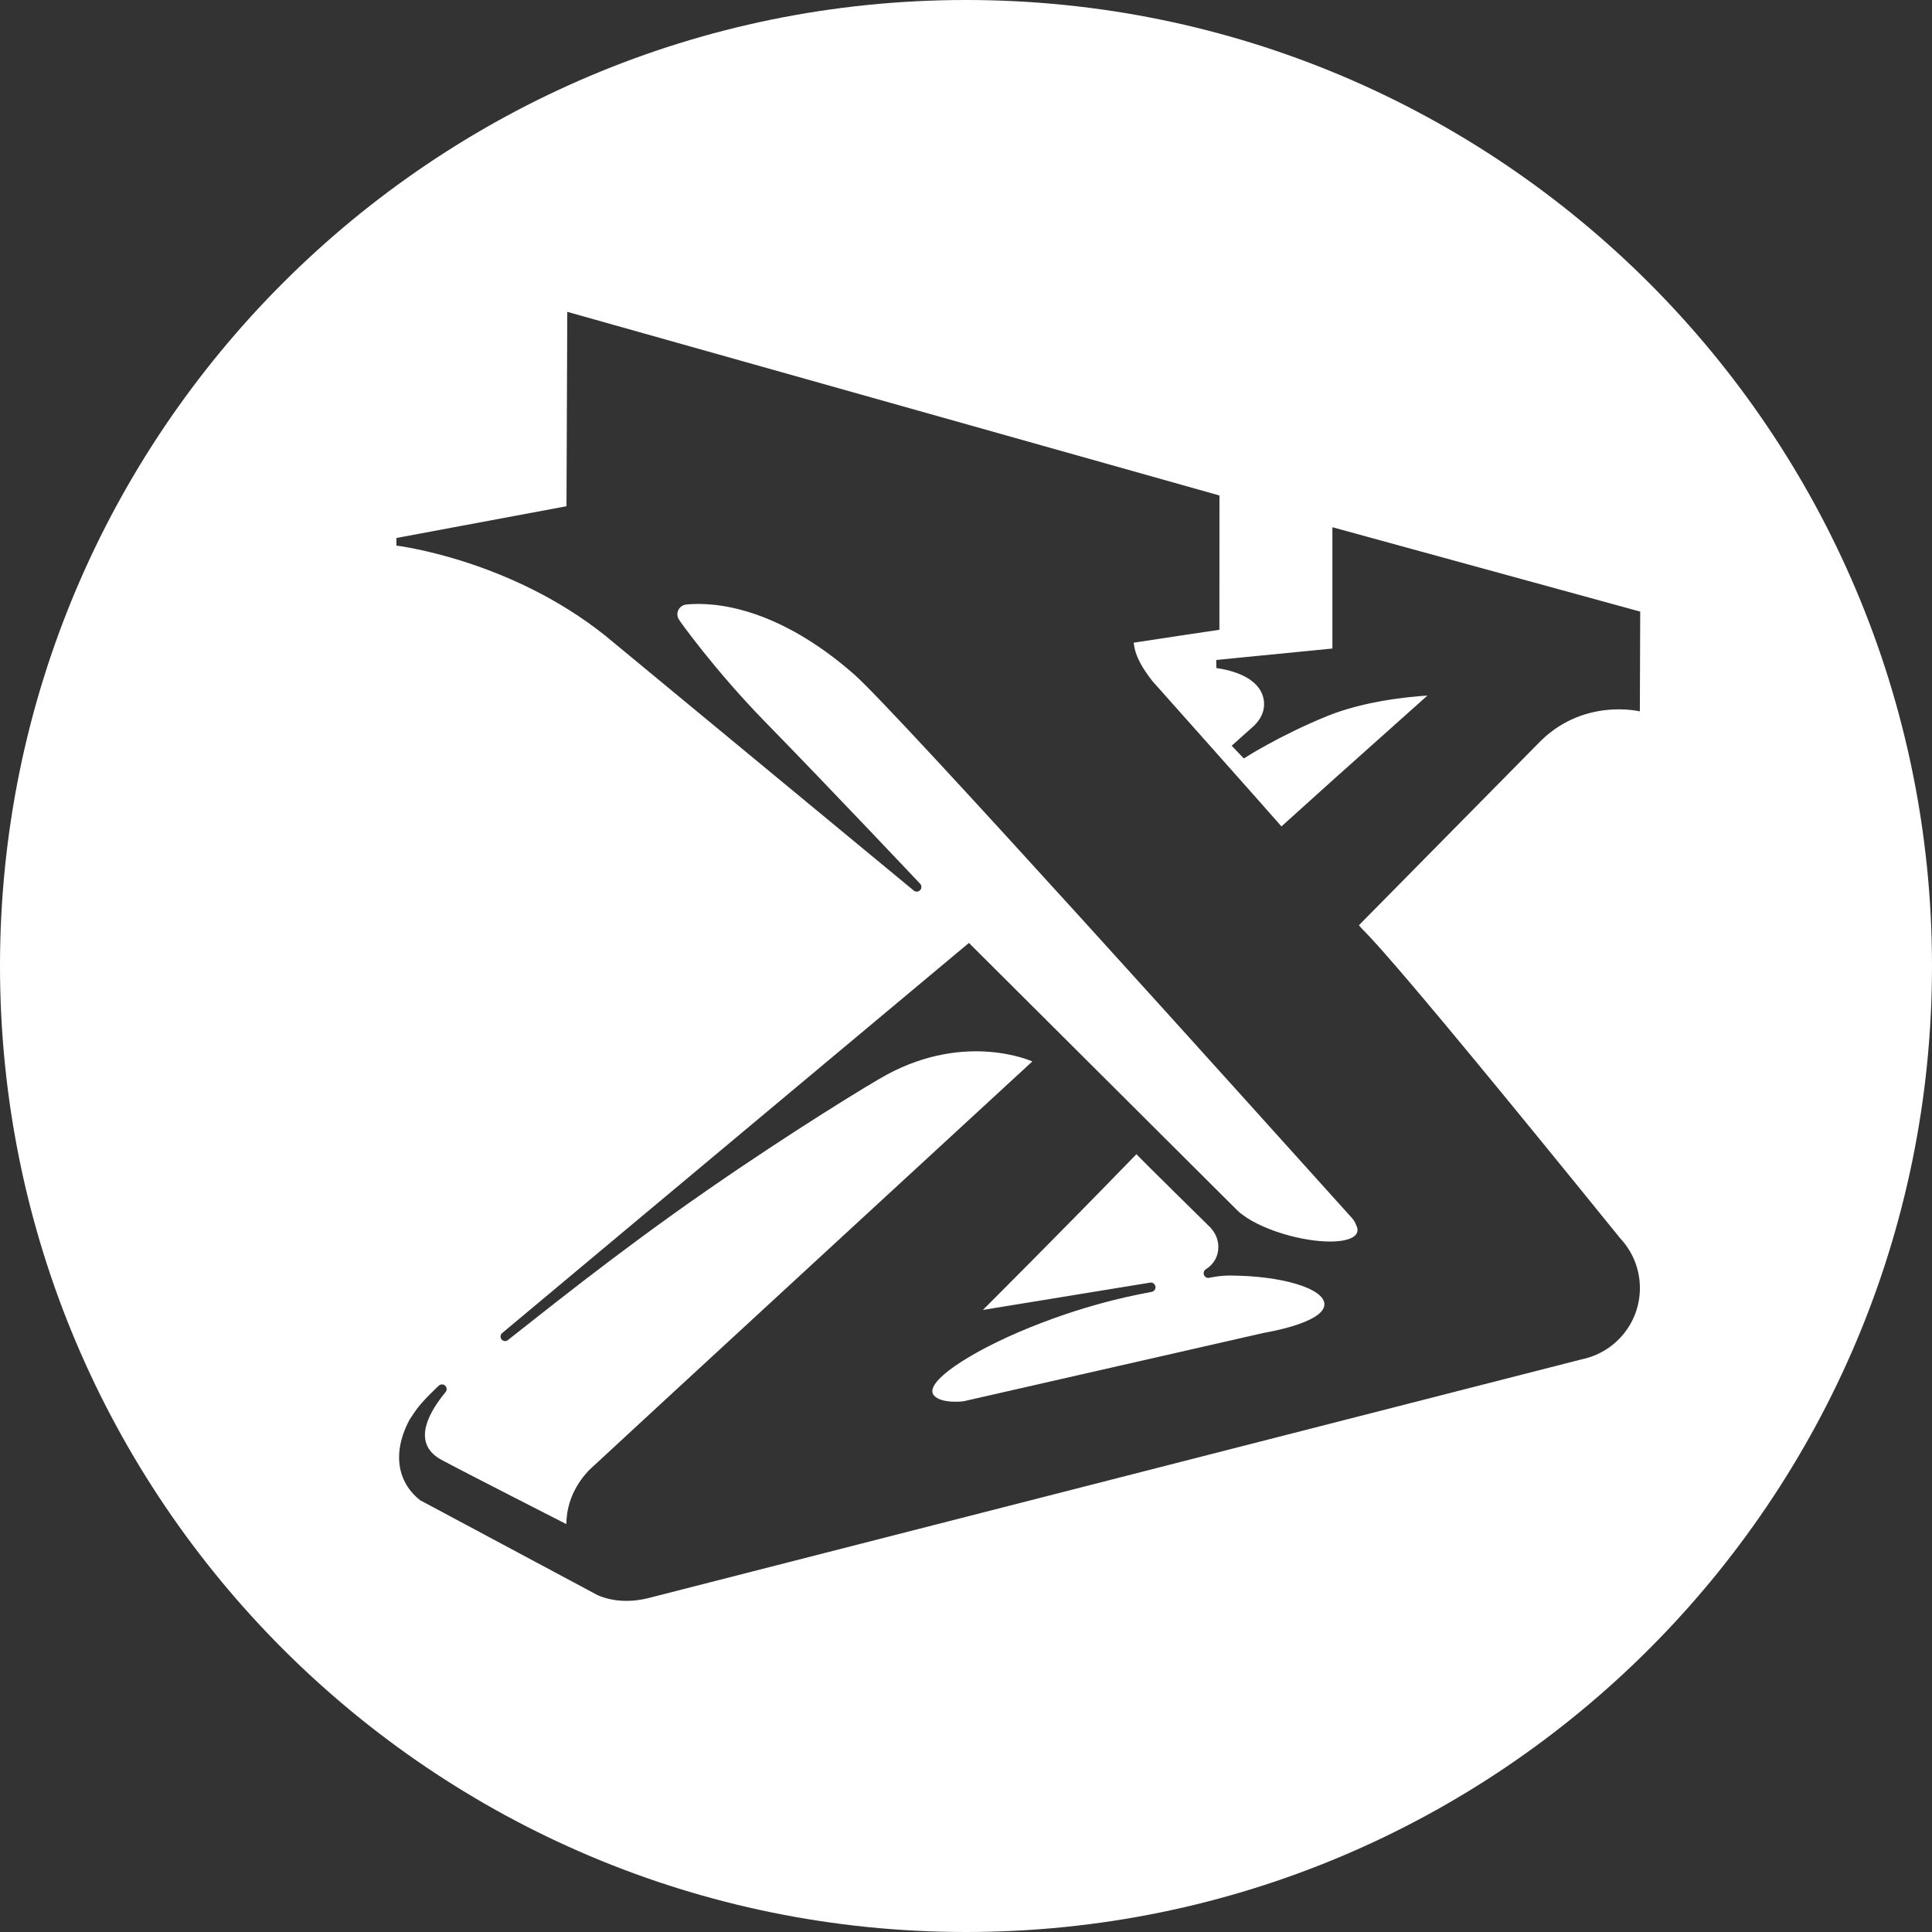
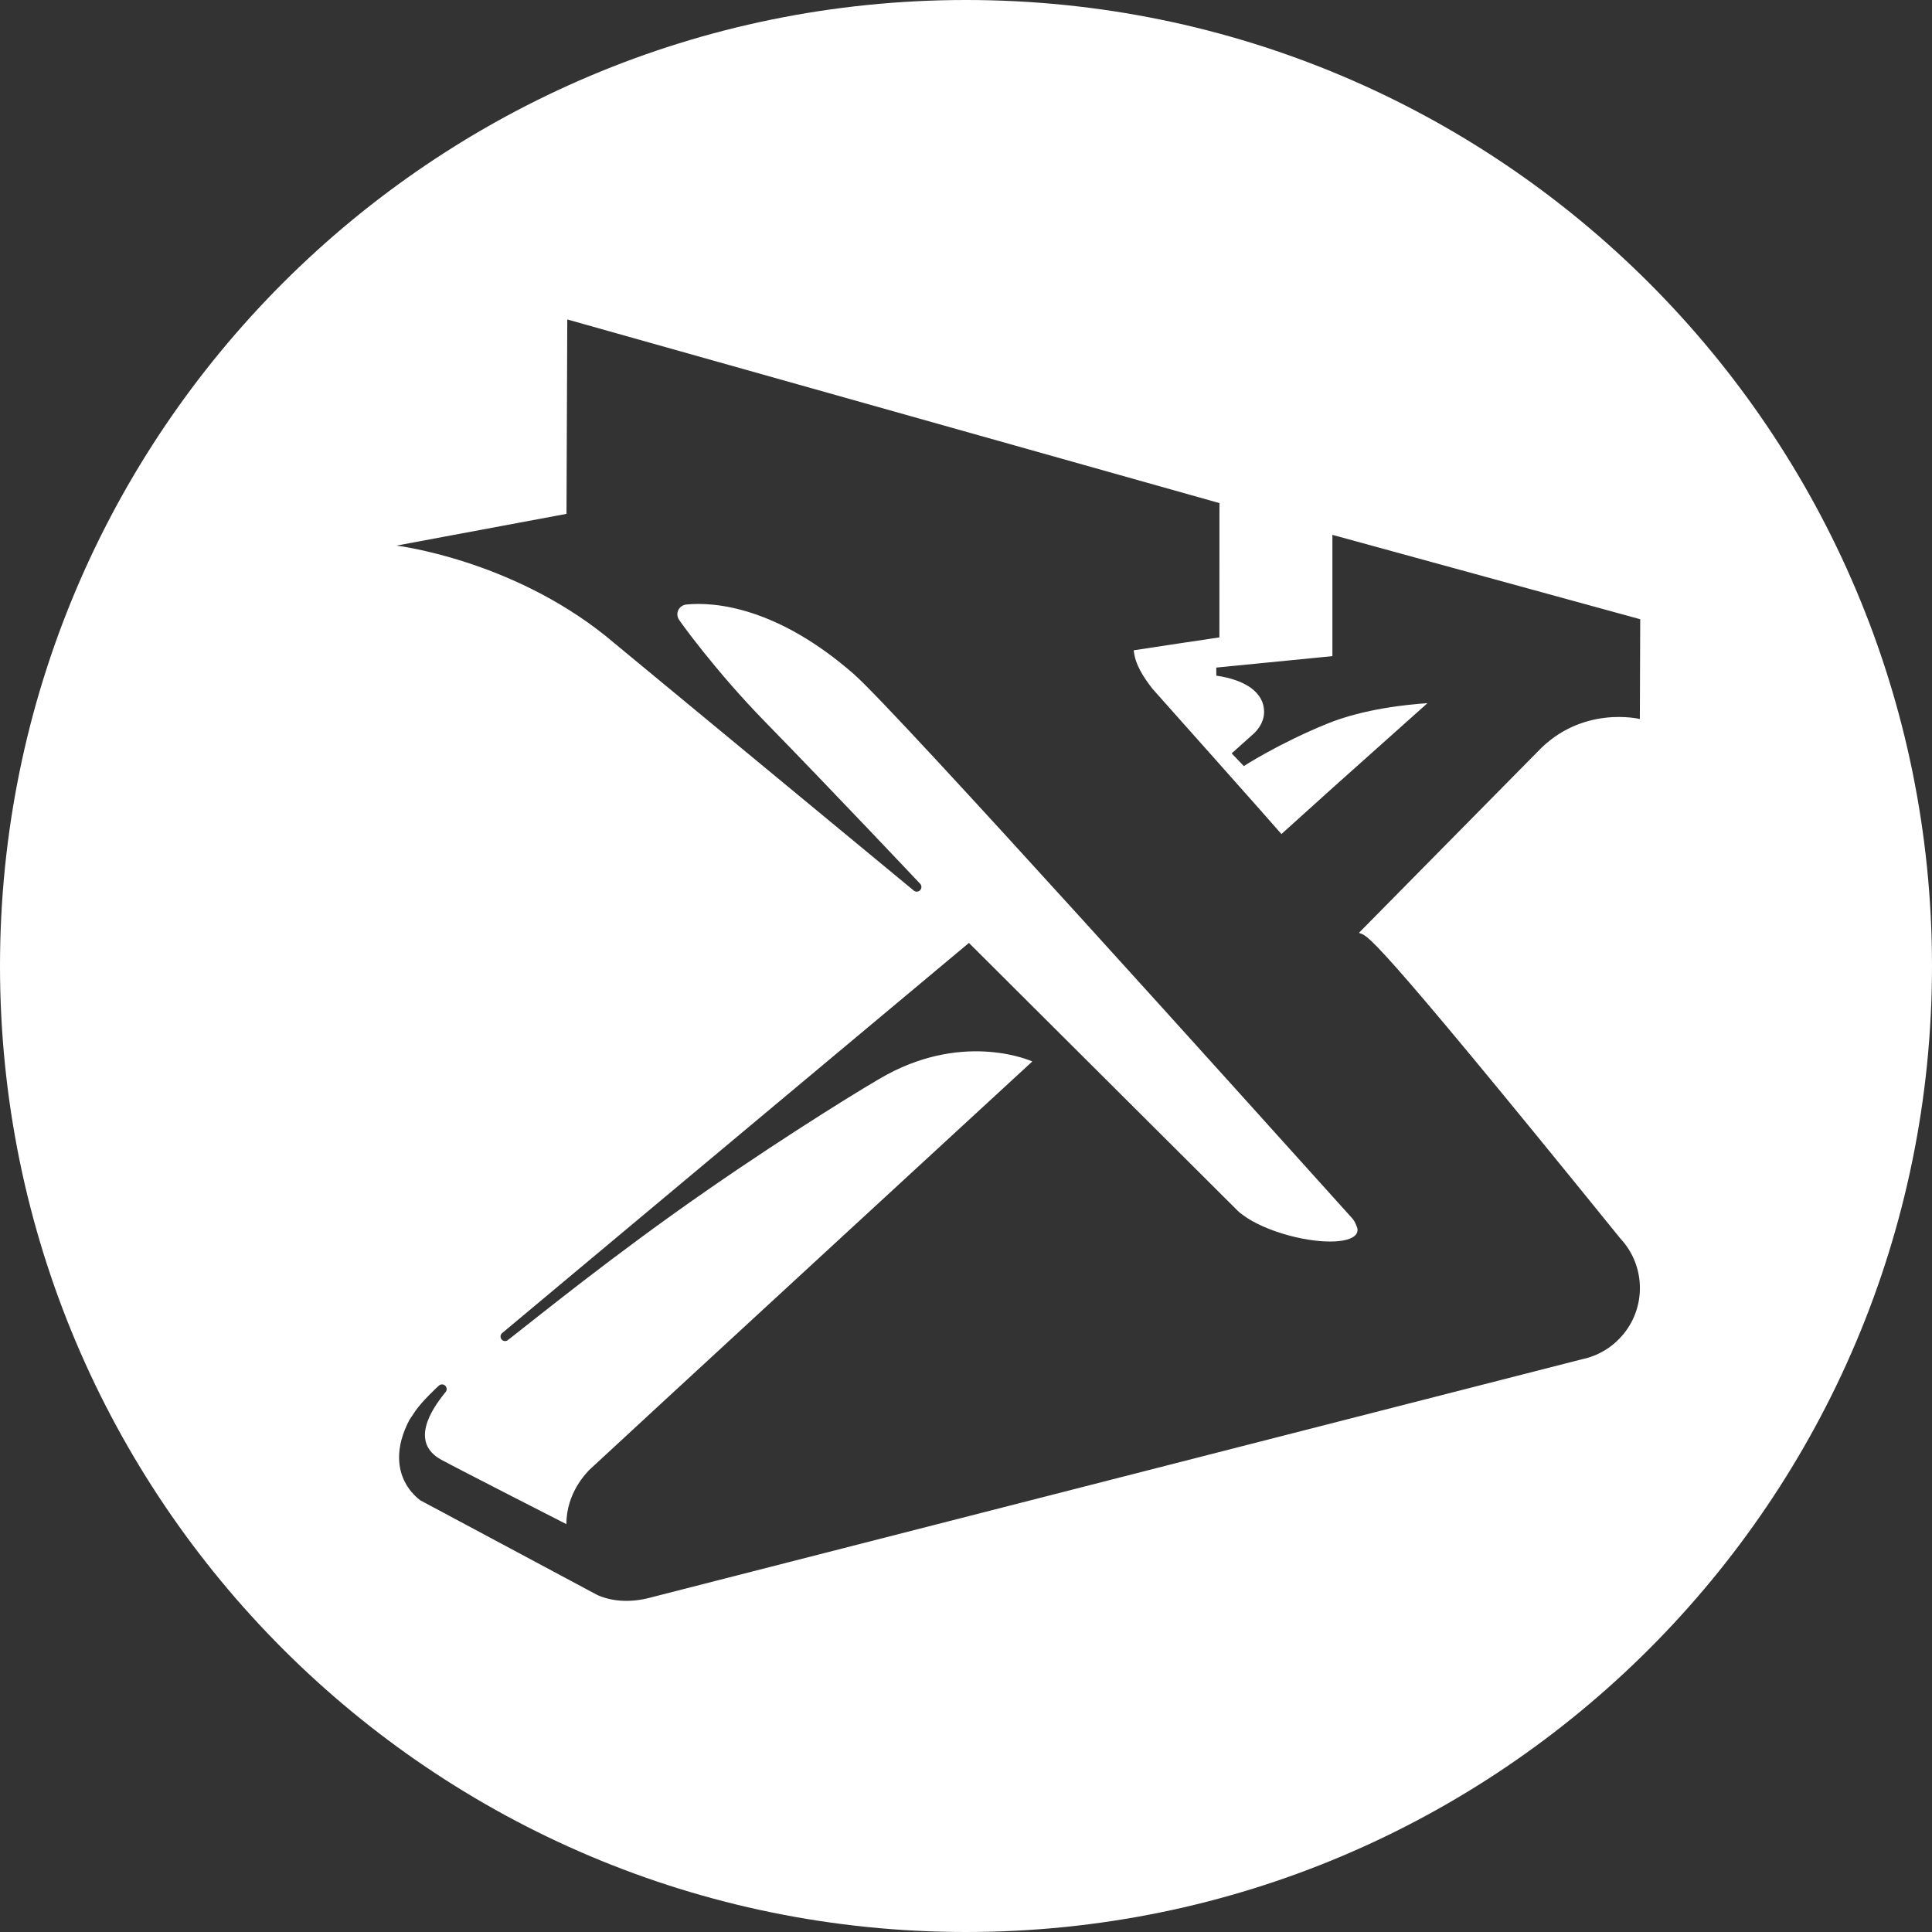
<svg xmlns="http://www.w3.org/2000/svg" version="1.1" id="Layer_1" x="0px" y="0px" width="37px" height="37px" viewBox="0 0 37 37" enable-background="new 0 0 37 37" xml:space="preserve">
  <rect x="0" y="0" width="37" height="37" fill="#333333" stroke="none" />
-   <path display="none" fill="#FFFFFF" d="M18.5,0C8.283,0,0,8.283,0,18.5S8.283,37,18.5,37S37,28.717,37,18.5S28.717,0,18.5,0z   M28.395,24.182c0,0.531-0.472,1.03-1.003,1.03H9.608c-0.531,0-1.003-0.499-1.003-1.03v-9.18l9.975,5.427l9.815-5.34V24.182z   M28.395,13.659l-9.815,5.34l-9.975-5.427v-0.926c0-0.531,0.472-0.858,1.003-0.858h17.785c0.531,0,1.003,0.327,1.003,0.858V13.659z" />
-   <path display="none" fill="#FFFFFF" d="M18.5,0C8.283,0,0,8.283,0,18.5C0,28.717,8.283,37,18.5,37C28.717,37,37,28.717,37,18.5  C37,8.283,28.717,0,18.5,0 M25.912,27.669v0.003l-1.809,0.795c-1.165,0.541-5.755,0.594-10.572-7.773  c-4.642-8.062-2.302-11.697-1.366-12.466l1.585-1.175c0.364-0.214,0.837-0.1,1.053,0.272l2.836,4.796v0.003  c0.21,0.352,0.117,0.83-0.27,1.059v0.004l-1.767,0.867c-0.727,0.511-0.35,1.573,0.128,2.617l2.42,4.085  c1.177,1.596,1.842,2.355,2.589,2.019l1.552-1.235c0.366-0.215,0.837-0.101,1.054,0.271l2.837,4.795v0.004  C26.391,26.963,26.299,27.439,25.912,27.669" />
  <g>
-     <path fill="#FFFFFF" d="M23.534,24.428c-0.124,0-0.253,0.019-0.369,0.042c-0.007,0.002-0.015,0.004-0.023,0.004   c-0.051,0-0.091-0.041-0.091-0.09c0-0.036,0.02-0.066,0.05-0.081c0.14-0.092,0.232-0.238,0.232-0.42   c0-0.136-0.052-0.259-0.135-0.352c-0.004-0.005-0.007-0.01-0.011-0.016c0,0-1.318-1.297-1.424-1.41   c-1.494,1.541-2.94,2.982-2.94,2.982l3.196-0.522c0.001,0,0.003-0.001,0.004-0.001l0.005-0.001l0,0   c0.004,0,0.007-0.001,0.011-0.001c0.05,0,0.09,0.04,0.09,0.091c0,0.04-0.026,0.074-0.063,0.085c0,0,0,0.001-0.001,0.001   c-0.001,0-0.004,0.001-0.006,0.001c-0.001,0-0.003,0.001-0.004,0.001c-0.139,0.032-1.075,0.172-2.341,0.685   c-1.142,0.463-2.053,1.063-1.823,1.304c0.152,0.16,0.562,0.106,0.562,0.106l5.755-1.311c0,0,1.149-0.184,1.156-0.543   C25.368,24.676,24.544,24.428,23.534,24.428z" />
-     <path fill="#FFFFFF" d="M18.5,0C8.283,0,0,8.283,0,18.5S8.283,37,18.5,37S37,28.717,37,18.5S28.717,0,18.5,0z M31.032,23.719   c0.232,0.249,0.374,0.582,0.374,0.949c0,0.673-0.478,1.234-1.112,1.364l-17.911,4.582l-0.004,0   c-0.339,0.077-0.665,0.053-0.936-0.066L8.044,28.73c-0.243-0.192-0.395-0.468-0.401-0.798c-0.005-0.234,0.063-0.484,0.2-0.743   l0.002-0.003c0,0,0.112-0.166,0.112-0.167c0.131-0.189,0.401-0.439,0.444-0.479c0-0.001,0.001-0.001,0.002-0.001   c0.003-0.003,0.005-0.005,0.005-0.005l0,0c0.015-0.013,0.035-0.021,0.057-0.021c0.05,0,0.089,0.04,0.089,0.09   c0,0.025-0.01,0.048-0.027,0.064c-0.003,0.003-0.012,0.015-0.017,0.022c-0.237,0.294-0.672,0.932-0.058,1.267   c0.361,0.196,2.395,1.233,2.395,1.233c0-0.606,0.39-0.982,0.434-1.034c0.159-0.154,8.489-7.827,8.489-7.827   s-1.25-0.574-2.783,0.251c-0.305,0.164-1.815,1.085-3.457,2.224c-1.798,1.246-3.282,2.457-3.773,2.837   c-0.008,0.007-0.023,0.017-0.026,0.02c-0.015,0.014-0.036,0.023-0.058,0.023c-0.049,0-0.087-0.039-0.087-0.087   c0-0.025,0.01-0.047,0.027-0.063l0,0l8.943-7.475c0,0,4.714,4.697,5.15,5.132c0.025,0.026,0.059,0.052,0.098,0.079   c0.195,0.148,0.515,0.294,0.892,0.395c0.659,0.175,1.24,0.143,1.298-0.073c0.011-0.041,0.002-0.085-0.023-0.131   c-0.016-0.046-0.04-0.087-0.071-0.123h0.001c-1.872-2.076-8.73-9.711-9.551-10.429c-1.438-1.258-2.636-1.394-3.225-1.329   c0,0,0,0,0,0.001c-0.087,0.017-0.153,0.093-0.153,0.184c0,0.041,0.013,0.078,0.036,0.109c-0.004,0.002,0.676,0.959,1.64,1.946   c1.315,1.347,2.967,3.099,2.967,3.099l0,0c0.019,0.017,0.031,0.041,0.031,0.068c0,0.05-0.04,0.09-0.09,0.09   c-0.019,0-0.037-0.006-0.051-0.016l0,0l-5.909-4.883c-1.833-1.468-4.004-1.728-4.004-1.728l0-0.146l3.257-0.608l0.015-3.723   l12.49,3.517l-0.001,2.572c0,0-1.515,0.225-1.641,0.247c0.025,0.27,0.186,0.515,0.361,0.739c0,0,2.397,2.691,2.468,2.78   c0.042-0.038,0.476-0.429,0.986-0.889l1.81-1.617c-0.367,0.023-1.216,0.106-1.92,0.393c-0.925,0.376-1.596,0.811-1.596,0.811   l-0.233-0.243l0.43-0.385c0.121-0.119,0.191-0.259,0.191-0.41c0-0.368-0.355-0.614-0.915-0.693l-0.001-0.155l2.224-0.219l0-2.323   l5.895,1.616l-0.007,1.911c0,0-1.11-0.275-1.963,0.631c0,0-3.325,3.37-3.417,3.464C26.2,17.943,26.09,17.614,31.032,23.719z" />
+     <path fill="#FFFFFF" d="M18.5,0C8.283,0,0,8.283,0,18.5S8.283,37,18.5,37S37,28.717,37,18.5S28.717,0,18.5,0z M31.032,23.719   c0.232,0.249,0.374,0.582,0.374,0.949c0,0.673-0.478,1.234-1.112,1.364l-17.911,4.582l-0.004,0   c-0.339,0.077-0.665,0.053-0.936-0.066L8.044,28.73c-0.243-0.192-0.395-0.468-0.401-0.798c-0.005-0.234,0.063-0.484,0.2-0.743   l0.002-0.003c0,0,0.112-0.166,0.112-0.167c0.131-0.189,0.401-0.439,0.444-0.479c0-0.001,0.001-0.001,0.002-0.001   c0.003-0.003,0.005-0.005,0.005-0.005l0,0c0.015-0.013,0.035-0.021,0.057-0.021c0.05,0,0.089,0.04,0.089,0.09   c0,0.025-0.01,0.048-0.027,0.064c-0.003,0.003-0.012,0.015-0.017,0.022c-0.237,0.294-0.672,0.932-0.058,1.267   c0.361,0.196,2.395,1.233,2.395,1.233c0-0.606,0.39-0.982,0.434-1.034c0.159-0.154,8.489-7.827,8.489-7.827   s-1.25-0.574-2.783,0.251c-0.305,0.164-1.815,1.085-3.457,2.224c-1.798,1.246-3.282,2.457-3.773,2.837   c-0.008,0.007-0.023,0.017-0.026,0.02c-0.015,0.014-0.036,0.023-0.058,0.023c-0.049,0-0.087-0.039-0.087-0.087   c0-0.025,0.01-0.047,0.027-0.063l0,0l8.943-7.475c0,0,4.714,4.697,5.15,5.132c0.025,0.026,0.059,0.052,0.098,0.079   c0.195,0.148,0.515,0.294,0.892,0.395c0.659,0.175,1.24,0.143,1.298-0.073c0.011-0.041,0.002-0.085-0.023-0.131   c-0.016-0.046-0.04-0.087-0.071-0.123h0.001c-1.872-2.076-8.73-9.711-9.551-10.429c-1.438-1.258-2.636-1.394-3.225-1.329   c0,0,0,0,0,0.001c-0.087,0.017-0.153,0.093-0.153,0.184c0,0.041,0.013,0.078,0.036,0.109c-0.004,0.002,0.676,0.959,1.64,1.946   c1.315,1.347,2.967,3.099,2.967,3.099l0,0c0.019,0.017,0.031,0.041,0.031,0.068c0,0.05-0.04,0.09-0.09,0.09   c-0.019,0-0.037-0.006-0.051-0.016l0,0l-5.909-4.883c-1.833-1.468-4.004-1.728-4.004-1.728l3.257-0.608l0.015-3.723   l12.49,3.517l-0.001,2.572c0,0-1.515,0.225-1.641,0.247c0.025,0.27,0.186,0.515,0.361,0.739c0,0,2.397,2.691,2.468,2.78   c0.042-0.038,0.476-0.429,0.986-0.889l1.81-1.617c-0.367,0.023-1.216,0.106-1.92,0.393c-0.925,0.376-1.596,0.811-1.596,0.811   l-0.233-0.243l0.43-0.385c0.121-0.119,0.191-0.259,0.191-0.41c0-0.368-0.355-0.614-0.915-0.693l-0.001-0.155l2.224-0.219l0-2.323   l5.895,1.616l-0.007,1.911c0,0-1.11-0.275-1.963,0.631c0,0-3.325,3.37-3.417,3.464C26.2,17.943,26.09,17.614,31.032,23.719z" />
  </g>
</svg>